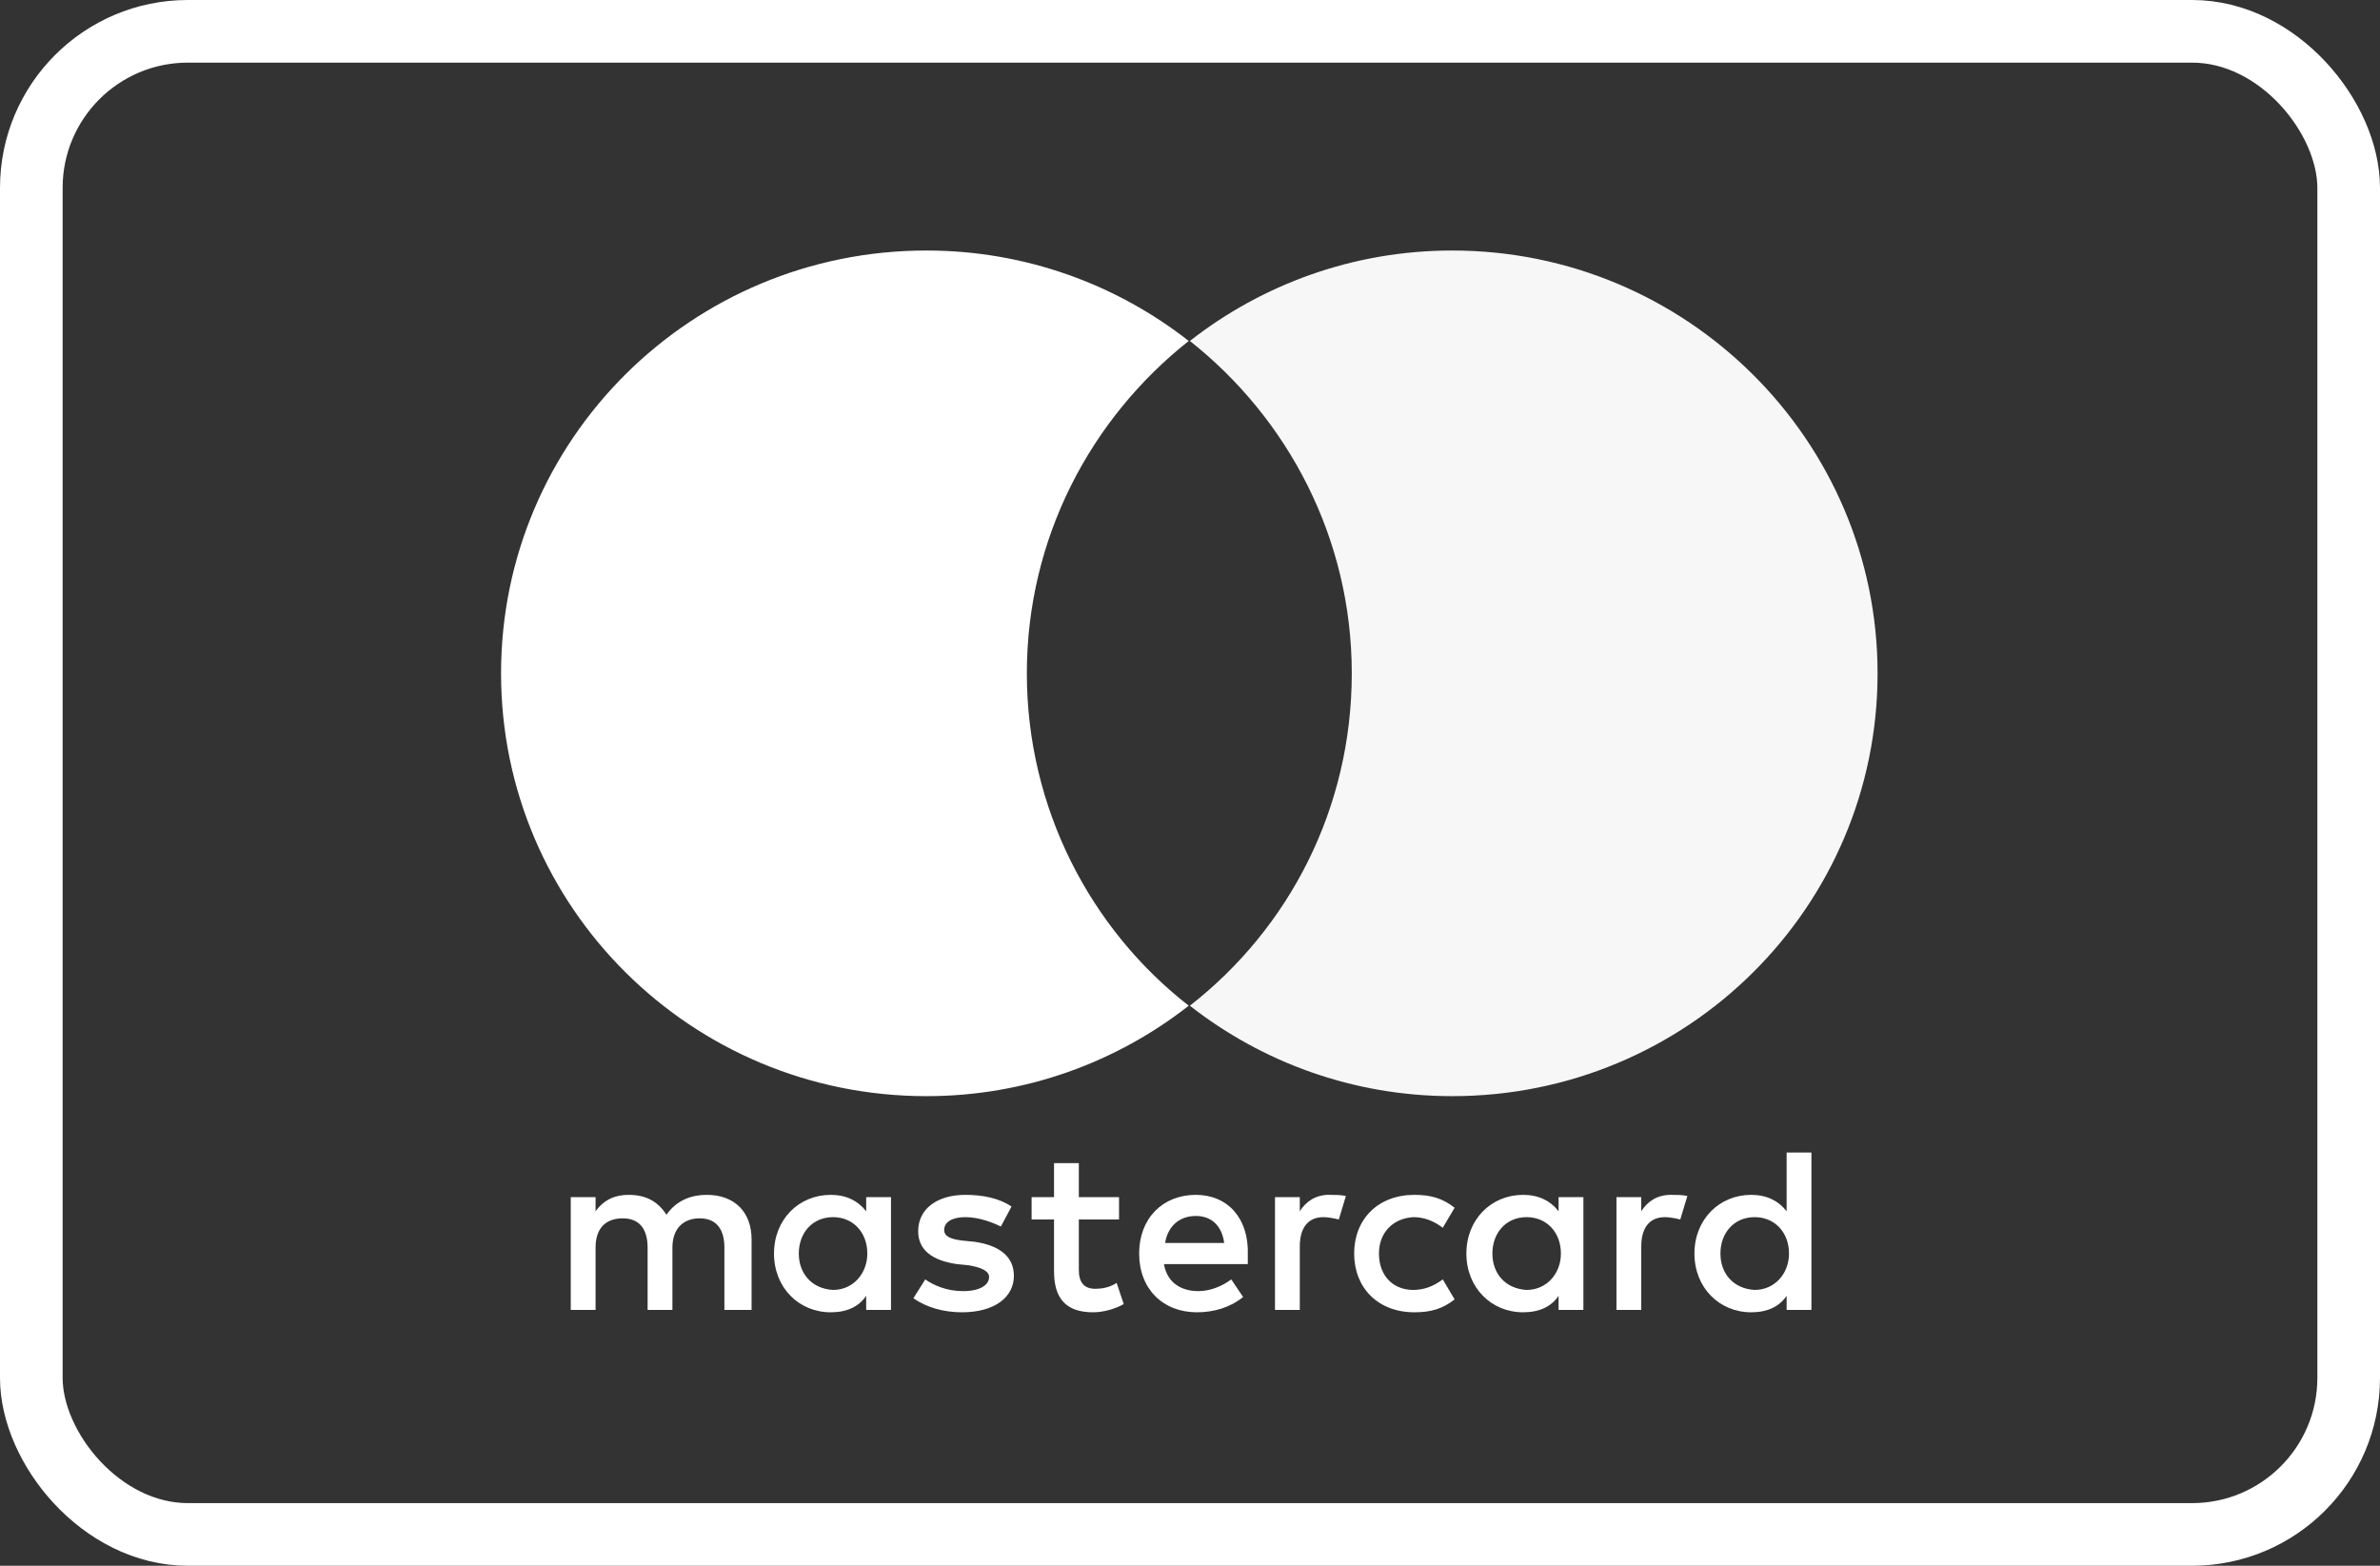
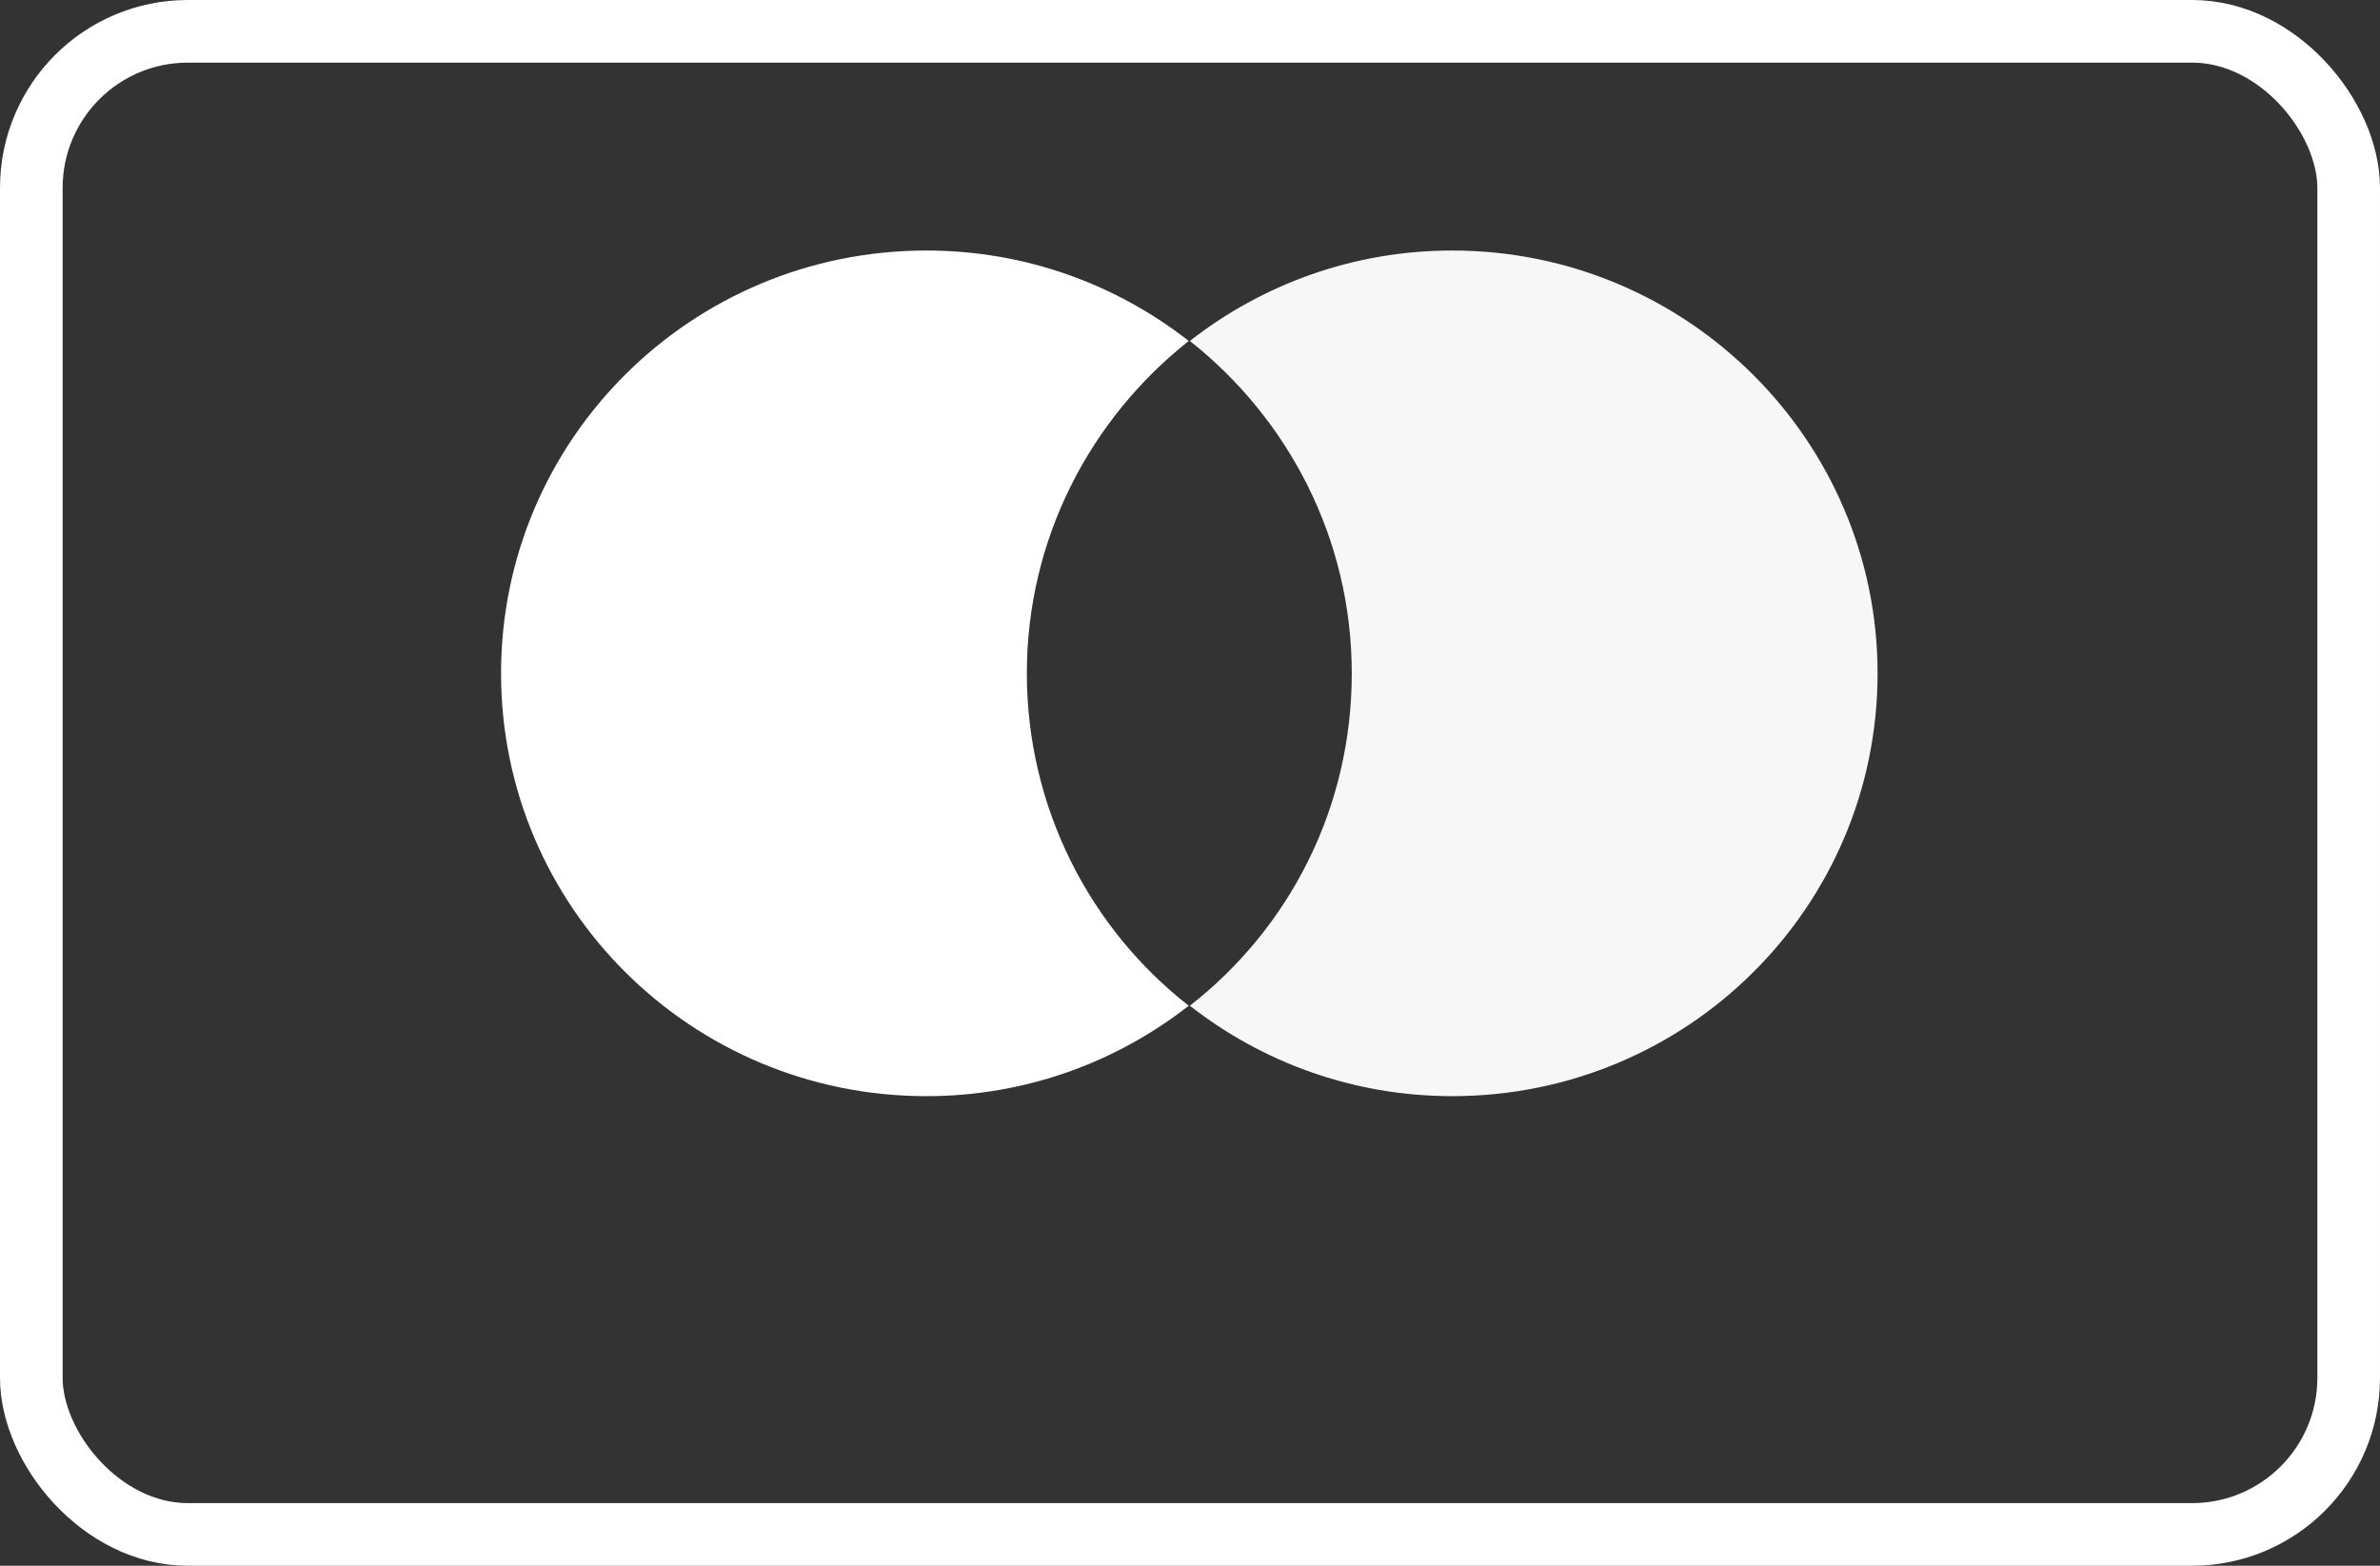
<svg xmlns="http://www.w3.org/2000/svg" width="38" height="25" viewBox="0 0 38 25" fill="none">
  <rect x="0" y="0" width="38" height="25" fill="#333333" stroke="none" />
  <rect x="0.5" y="0.5" width="37" height="24" rx="2.5" stroke="white" />
-   <path d="M12 20.915V19.79C12 19.359 11.736 19.078 11.283 19.078C11.056 19.078 10.811 19.152 10.641 19.396C10.509 19.19 10.321 19.078 10.038 19.078C9.849 19.078 9.66 19.134 9.509 19.34V19.115H9.113V20.915H9.509V19.921C9.509 19.603 9.679 19.453 9.943 19.453C10.207 19.453 10.34 19.621 10.34 19.921V20.915H10.736V19.921C10.736 19.603 10.924 19.453 11.17 19.453C11.434 19.453 11.566 19.621 11.566 19.921V20.915H12V20.915ZM17.867 19.115H17.225V18.571H16.829V19.115H16.471V19.471H16.829V20.296C16.829 20.709 16.999 20.953 17.452 20.953C17.622 20.953 17.81 20.897 17.942 20.822L17.829 20.484C17.716 20.559 17.584 20.578 17.489 20.578C17.301 20.578 17.225 20.465 17.225 20.278V19.471H17.867V19.115V19.115ZM21.225 19.077C20.998 19.077 20.848 19.19 20.753 19.34V19.115H20.357V20.915H20.753V19.903C20.753 19.603 20.885 19.434 21.131 19.434C21.206 19.434 21.3 19.453 21.376 19.471L21.489 19.096C21.413 19.078 21.3 19.078 21.225 19.078V19.077ZM16.15 19.265C15.961 19.134 15.697 19.078 15.414 19.078C14.962 19.078 14.66 19.302 14.66 19.659C14.66 19.959 14.886 20.128 15.282 20.184L15.471 20.203C15.678 20.24 15.792 20.296 15.792 20.39C15.792 20.521 15.641 20.615 15.377 20.615C15.113 20.615 14.905 20.521 14.773 20.428L14.584 20.728C14.792 20.878 15.075 20.953 15.358 20.953C15.886 20.953 16.188 20.709 16.188 20.371C16.188 20.053 15.943 19.884 15.565 19.828L15.377 19.809C15.207 19.79 15.075 19.753 15.075 19.64C15.075 19.509 15.207 19.434 15.414 19.434C15.641 19.434 15.867 19.527 15.98 19.584L16.15 19.265V19.265ZM26.677 19.078C26.451 19.078 26.3 19.19 26.205 19.34V19.115H25.809V20.915H26.205V19.903C26.205 19.603 26.337 19.434 26.583 19.434C26.658 19.434 26.753 19.453 26.828 19.471L26.941 19.096C26.866 19.078 26.753 19.078 26.677 19.078V19.078ZM21.621 20.015C21.621 20.559 21.998 20.953 22.583 20.953C22.847 20.953 23.036 20.897 23.225 20.747L23.036 20.428C22.885 20.54 22.734 20.596 22.564 20.596C22.244 20.596 22.017 20.371 22.017 20.015C22.017 19.678 22.244 19.453 22.564 19.434C22.734 19.434 22.885 19.49 23.036 19.603L23.225 19.284C23.036 19.134 22.847 19.078 22.583 19.078C21.998 19.078 21.621 19.471 21.621 20.015ZM25.281 20.015V19.115H24.885V19.34C24.753 19.171 24.564 19.078 24.319 19.078C23.809 19.078 23.413 19.471 23.413 20.015C23.413 20.559 23.809 20.953 24.319 20.953C24.583 20.953 24.772 20.859 24.885 20.69V20.915H25.281V20.015V20.015ZM23.828 20.015C23.828 19.696 24.036 19.434 24.375 19.434C24.696 19.434 24.922 19.678 24.922 20.015C24.922 20.334 24.696 20.596 24.375 20.596C24.036 20.578 23.828 20.334 23.828 20.015V20.015ZM19.093 19.078C18.565 19.078 18.188 19.453 18.188 20.015C18.188 20.578 18.565 20.953 19.112 20.953C19.376 20.953 19.64 20.878 19.848 20.709L19.659 20.428C19.508 20.54 19.32 20.615 19.131 20.615C18.886 20.615 18.64 20.503 18.584 20.184H19.923V20.034C19.942 19.453 19.602 19.078 19.093 19.078H19.093ZM19.093 19.415C19.338 19.415 19.508 19.565 19.546 19.846H18.603C18.64 19.603 18.81 19.415 19.093 19.415ZM28.922 20.015V18.402H28.526V19.34C28.394 19.171 28.205 19.078 27.96 19.078C27.451 19.078 27.054 19.471 27.054 20.015C27.054 20.559 27.451 20.953 27.96 20.953C28.224 20.953 28.413 20.859 28.526 20.69V20.915H28.922V20.015V20.015ZM27.469 20.015C27.469 19.696 27.677 19.434 28.016 19.434C28.337 19.434 28.564 19.678 28.564 20.015C28.564 20.334 28.337 20.596 28.016 20.596C27.677 20.578 27.469 20.334 27.469 20.015V20.015ZM14.226 20.015V19.115H13.83V19.34C13.697 19.171 13.509 19.078 13.264 19.078C12.754 19.078 12.358 19.471 12.358 20.015C12.358 20.559 12.754 20.953 13.264 20.953C13.528 20.953 13.716 20.859 13.83 20.69V20.915H14.226V20.015V20.015ZM12.754 20.015C12.754 19.696 12.962 19.434 13.301 19.434C13.622 19.434 13.848 19.678 13.848 20.015C13.848 20.334 13.622 20.596 13.301 20.596C12.962 20.578 12.754 20.334 12.754 20.015V20.015Z" fill="white" />
  <path d="M16.395 10.751C16.395 8.595 17.414 6.682 18.98 5.444C17.829 4.544 16.376 4 14.792 4C11.037 4 8 7.019 8 10.751C8 14.483 11.037 17.502 14.792 17.502C16.376 17.502 17.829 16.959 18.98 16.058C17.414 14.839 16.395 12.908 16.395 10.751V10.751Z" fill="white" />
  <path d="M29.978 10.751C29.978 14.483 26.941 17.502 23.187 17.502C21.602 17.502 20.149 16.959 18.998 16.058C20.583 14.821 21.583 12.908 21.583 10.751C21.583 8.595 20.564 6.682 18.998 5.444C20.149 4.544 21.602 4 23.187 4C26.941 4 29.978 7.038 29.978 10.751H29.978Z" fill="#F7F7F7" />
</svg>